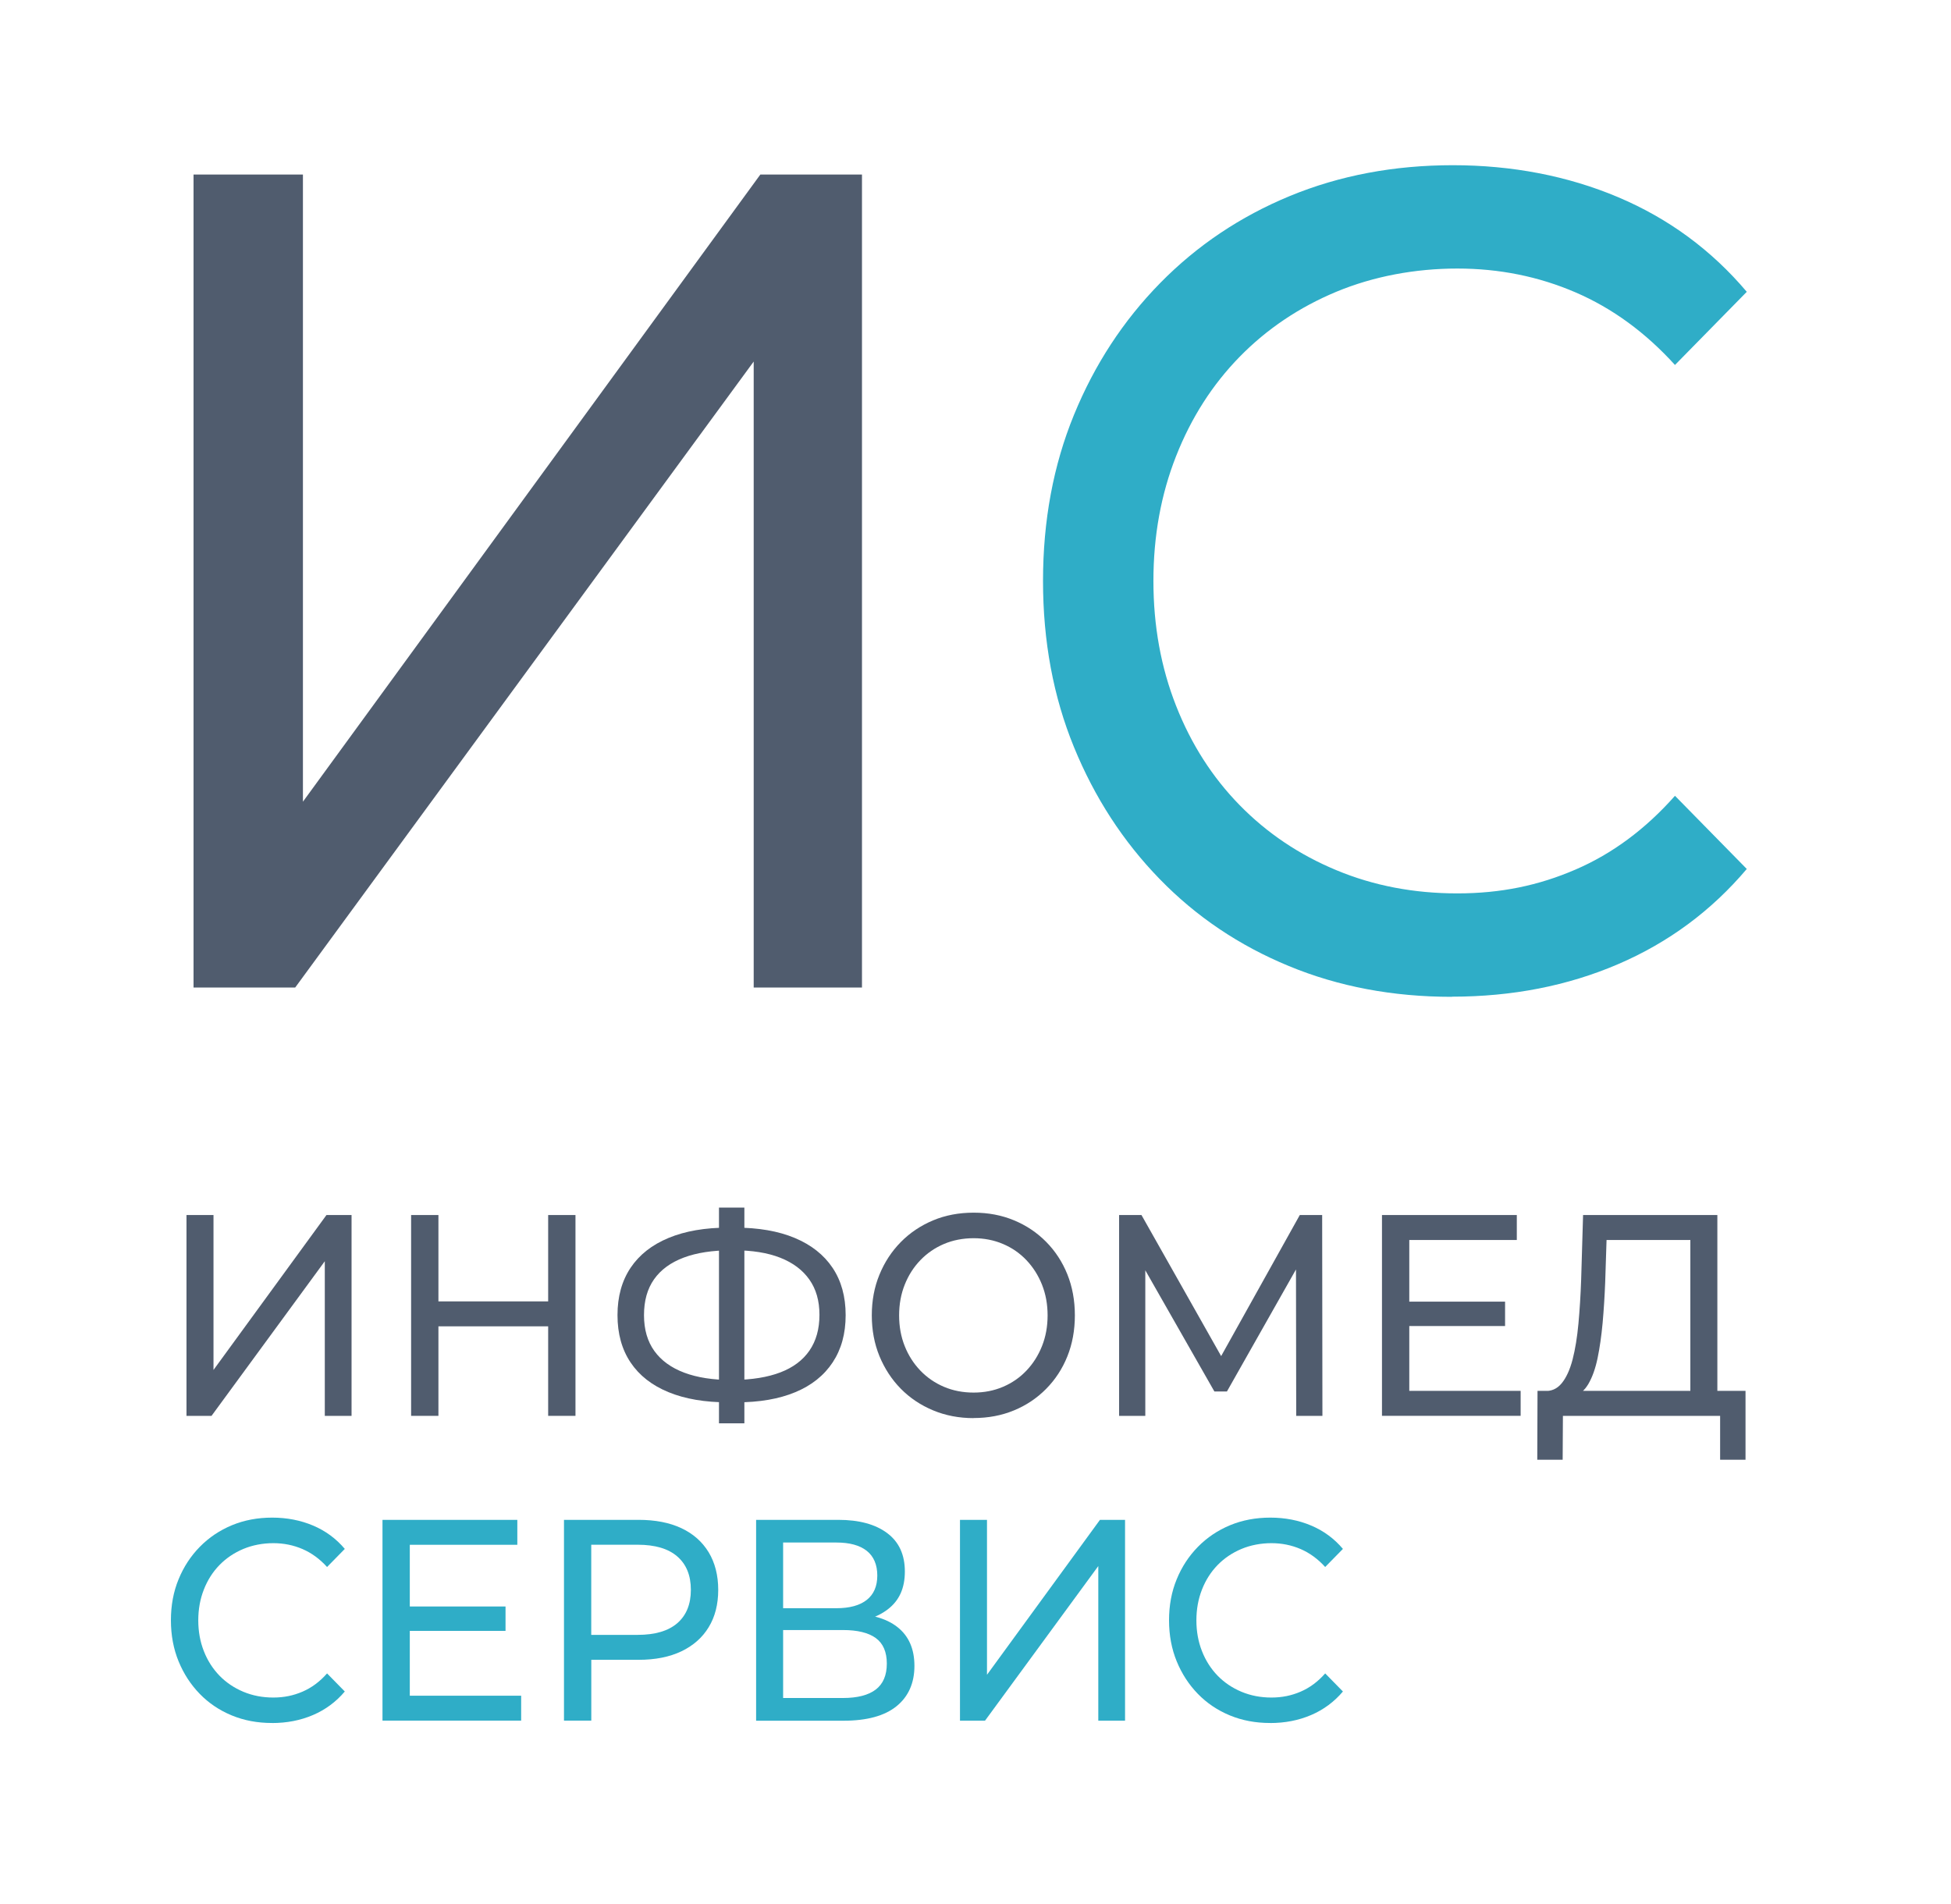
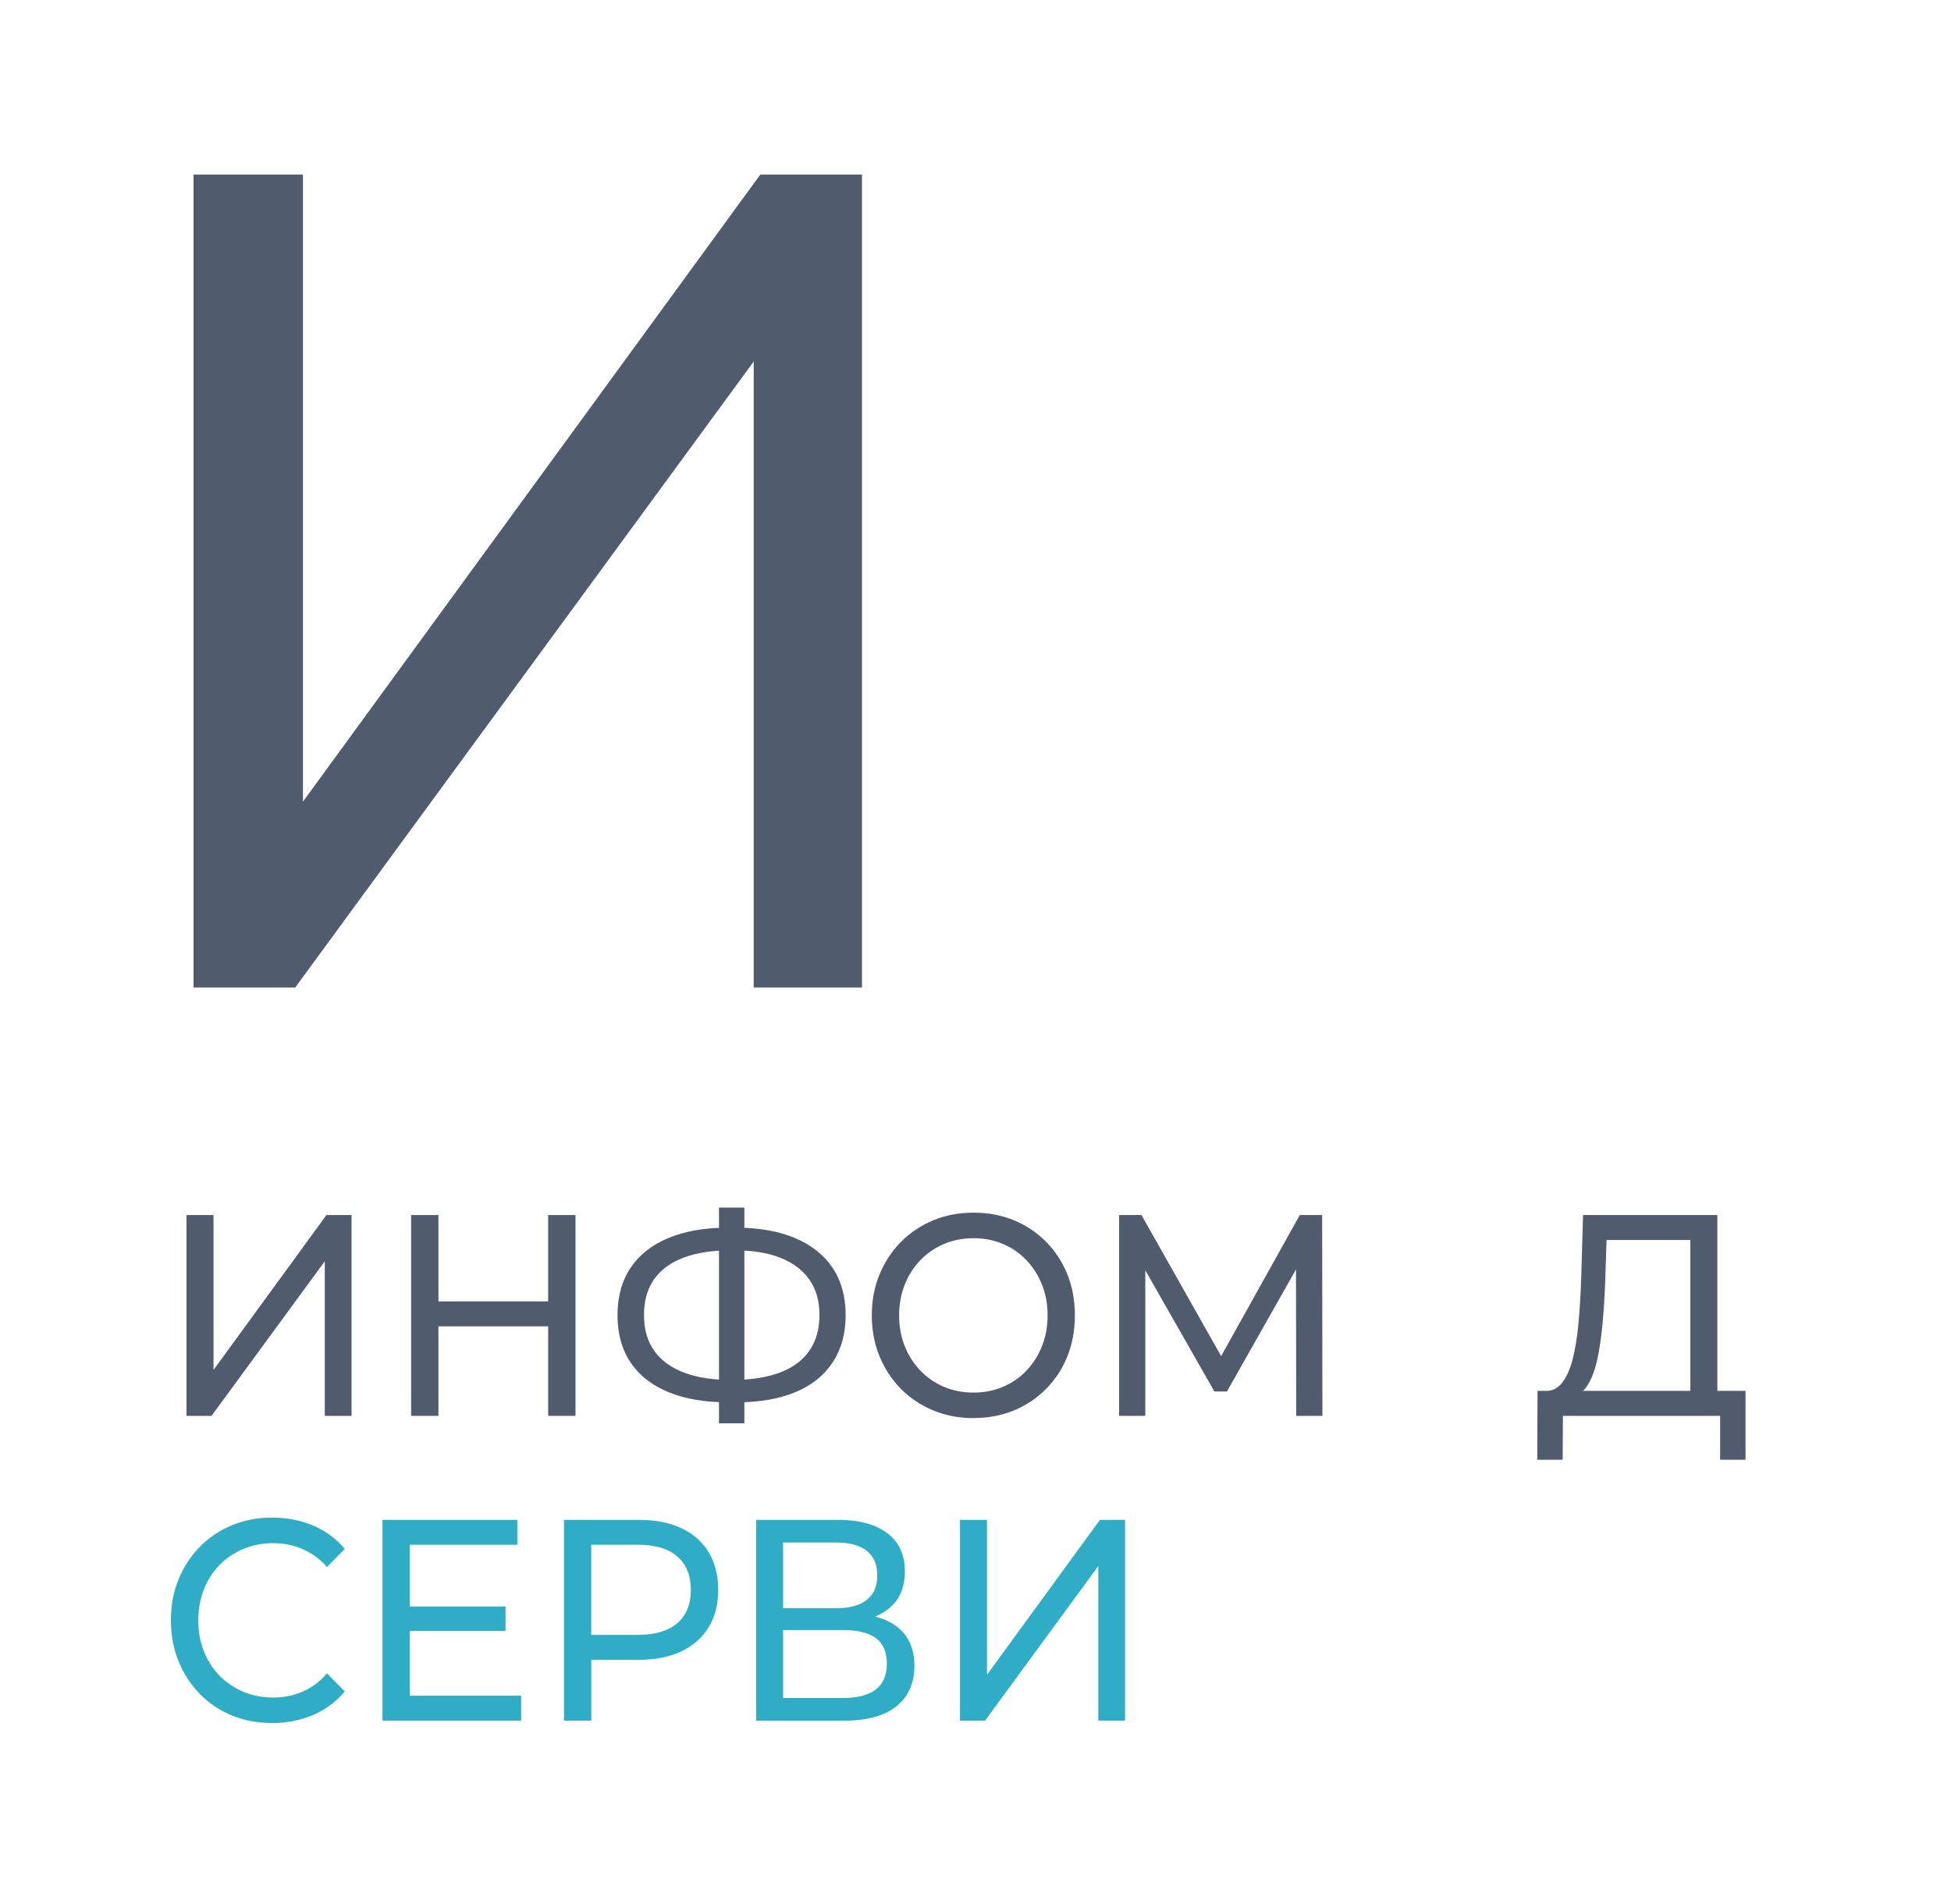
<svg xmlns="http://www.w3.org/2000/svg" id="_Слой_1" data-name="Слой 1" viewBox="0 0 387.2 377.92">
  <defs>
    <style> .cls-1 { fill: #505c6e; } .cls-2 { fill: #2fadc7; } </style>
  </defs>
  <path class="cls-1" d="M38.41,196.01V34.64h21.71v124.48l90.78-124.48h20.17v161.37h-21.49v-124.25l-91,124.25h-20.17Z" />
  <g>
    <path class="cls-1" d="M37.01,281.02v-39.86h5.36v30.75l22.42-30.75h4.98v39.86h-5.31v-30.69l-22.48,30.69h-4.98Z" />
    <path class="cls-1" d="M81.59,281.02v-39.86h5.42v39.86h-5.42ZM86.47,263.25v-4.95h22.8v4.95h-22.8ZM108.79,281.02v-39.86h5.42v39.86h-5.42Z" />
    <path class="cls-1" d="M144.54,278.34c-4.62,0-8.58-.67-11.86-2.02-3.29-1.35-5.8-3.31-7.53-5.89-1.73-2.58-2.6-5.71-2.6-9.4s.87-6.81,2.6-9.4c1.73-2.58,4.24-4.56,7.53-5.92,3.29-1.37,7.24-2.05,11.86-2.05h1.35c4.62,0,8.57.68,11.84,2.05,3.27,1.37,5.77,3.34,7.5,5.92,1.73,2.58,2.6,5.71,2.6,9.4s-.86,6.77-2.57,9.37c-1.72,2.6-4.19,4.58-7.42,5.92-3.23,1.35-7.14,2.02-11.73,2.02h-1.57ZM145.13,273.9h.43c3.68-.04,6.79-.54,9.32-1.51,2.53-.97,4.45-2.41,5.77-4.33,1.32-1.92,1.98-4.28,1.98-7.09s-.67-5.11-2-7c-1.34-1.9-3.26-3.34-5.77-4.33-2.51-.99-5.57-1.48-9.18-1.48h-.54c-3.72,0-6.87.48-9.45,1.45-2.58.97-4.54,2.4-5.88,4.3-1.34,1.9-2,4.27-2,7.12s.69,5.22,2.06,7.12c1.37,1.9,3.35,3.33,5.93,4.3,2.58.97,5.7,1.45,9.34,1.45ZM142.69,282.5v-42.82h5.04v42.82h-5.04Z" />
    <path class="cls-1" d="M193.23,281.47c-2.89,0-5.57-.51-8.04-1.54s-4.61-2.46-6.42-4.3c-1.81-1.84-3.21-4-4.23-6.46-1.01-2.47-1.52-5.16-1.52-8.09s.5-5.62,1.52-8.09c1.01-2.47,2.42-4.62,4.23-6.46,1.81-1.84,3.94-3.27,6.39-4.3s5.15-1.54,8.07-1.54,5.55.5,7.99,1.51c2.44,1.01,4.57,2.43,6.39,4.27,1.82,1.84,3.23,4,4.22,6.46.99,2.47,1.49,5.18,1.49,8.14s-.5,5.68-1.49,8.14c-.99,2.47-2.4,4.62-4.22,6.46-1.82,1.84-3.95,3.27-6.39,4.27-2.44,1.01-5.1,1.51-7.99,1.51ZM193.23,276.4c2.09,0,4.04-.38,5.82-1.14,1.79-.76,3.34-1.83,4.66-3.22,1.32-1.39,2.35-3.01,3.09-4.87.74-1.86,1.11-3.89,1.11-6.09s-.37-4.23-1.11-6.09c-.74-1.86-1.77-3.48-3.09-4.87-1.32-1.39-2.87-2.46-4.66-3.22-1.79-.76-3.73-1.14-5.82-1.14s-4.09.38-5.88,1.14c-1.79.76-3.35,1.83-4.69,3.22-1.34,1.39-2.37,3.01-3.11,4.87-.74,1.86-1.11,3.89-1.11,6.09s.37,4.23,1.11,6.09c.74,1.86,1.78,3.48,3.11,4.87,1.34,1.39,2.9,2.46,4.69,3.22,1.79.76,3.75,1.14,5.88,1.14Z" />
    <path class="cls-1" d="M222.1,281.02v-39.86h4.44l17.01,30.12h-2.38l16.79-30.12h4.44l.05,39.86h-5.2l-.05-31.26h1.25l-14.95,26.42h-2.49l-15.06-26.42h1.35v31.26h-5.2Z" />
-     <path class="cls-1" d="M274.27,281.02v-39.86h26.76v4.95h-21.34v29.95h22.1v4.95h-27.52ZM279.2,263.19v-4.84h19.5v4.84h-19.5Z" />
    <path class="cls-1" d="M305.09,289.73l.05-13.67h41.28v13.67h-5.04v-8.71h-31.2l-.05,8.71h-5.04ZM312.29,277.09l-5.85-1.02c1.41.11,2.57-.39,3.49-1.51.92-1.12,1.64-2.7,2.17-4.73.52-2.03.91-4.4,1.16-7.12.25-2.71.43-5.63.54-8.74l.38-12.81h26.65v37.19h-5.36v-32.23h-16.63l-.27,8.37c-.11,2.81-.28,5.5-.51,8.09-.24,2.58-.57,4.91-1,6.98-.43,2.07-1.04,3.77-1.81,5.1-.78,1.33-1.76,2.15-2.95,2.45Z" />
    <path class="cls-2" d="M53.97,341.98c-2.89,0-5.55-.5-7.99-1.51-2.44-1.01-4.55-2.43-6.34-4.27-1.79-1.84-3.19-4-4.2-6.46-1.01-2.47-1.52-5.18-1.52-8.14s.5-5.67,1.52-8.14c1.01-2.47,2.42-4.62,4.23-6.46,1.81-1.84,3.93-3.26,6.36-4.27,2.44-1.01,5.1-1.51,7.99-1.51s5.62.52,8.1,1.57c2.47,1.04,4.58,2.59,6.31,4.64l-3.52,3.59c-1.44-1.59-3.07-2.78-4.87-3.56-1.81-.78-3.74-1.17-5.8-1.17s-4.11.38-5.93,1.14c-1.82.76-3.4,1.82-4.74,3.19-1.34,1.37-2.37,2.99-3.11,4.87-.74,1.88-1.11,3.92-1.11,6.12s.37,4.24,1.11,6.12c.74,1.88,1.78,3.5,3.11,4.87,1.34,1.37,2.92,2.43,4.74,3.19,1.82.76,3.8,1.14,5.93,1.14s3.99-.39,5.8-1.17c1.81-.78,3.43-1.98,4.87-3.62l3.52,3.59c-1.73,2.05-3.84,3.61-6.31,4.67-2.47,1.06-5.19,1.59-8.15,1.59Z" />
    <path class="cls-2" d="M75.91,341.52v-39.86h26.76v4.95h-21.34v29.95h22.1v4.95h-27.52ZM80.83,323.7v-4.84h19.5v4.84h-19.5Z" />
    <path class="cls-2" d="M111.93,341.52v-39.86h14.79c3.32,0,6.16.55,8.5,1.65,2.35,1.1,4.15,2.7,5.42,4.78,1.26,2.09,1.9,4.58,1.9,7.46s-.63,5.36-1.9,7.43c-1.26,2.07-3.07,3.66-5.42,4.78-2.35,1.12-5.18,1.68-8.5,1.68h-11.81l2.44-2.68v14.75h-5.42ZM117.34,327.34l-2.44-2.85h11.65c3.47,0,6.09-.78,7.88-2.33,1.79-1.56,2.68-3.76,2.68-6.61s-.89-5.05-2.68-6.61c-1.79-1.56-4.41-2.34-7.88-2.34h-11.65l2.44-2.85v23.58Z" />
    <path class="cls-2" d="M150.06,341.52v-39.86h16.3c4.12,0,7.35.87,9.7,2.62,2.35,1.75,3.52,4.29,3.52,7.63s-1.12,5.76-3.36,7.49c-2.24,1.73-5.18,2.59-8.83,2.59l.98-1.71c4.22,0,7.47.88,9.72,2.65,2.26,1.77,3.39,4.34,3.39,7.72s-1.18,6.08-3.55,8c-2.37,1.92-5.88,2.88-10.54,2.88h-17.33ZM155.42,319.2h10.56c2.64,0,4.65-.55,6.04-1.65,1.39-1.1,2.09-2.71,2.09-4.84s-.7-3.8-2.09-4.9c-1.39-1.1-3.4-1.65-6.04-1.65h-10.56v13.04ZM155.42,337.02h11.86c2.89,0,5.06-.56,6.53-1.68,1.46-1.12,2.19-2.84,2.19-5.15s-.73-4-2.19-5.07c-1.46-1.06-3.64-1.59-6.53-1.59h-11.86v13.5Z" />
    <path class="cls-2" d="M190.52,341.52v-39.86h5.36v30.75l22.42-30.75h4.98v39.86h-5.31v-30.69l-22.48,30.69h-4.98Z" />
-     <path class="cls-2" d="M252.06,341.98c-2.89,0-5.55-.5-7.99-1.51-2.44-1.01-4.55-2.43-6.34-4.27-1.79-1.84-3.19-4-4.2-6.46-1.01-2.47-1.52-5.18-1.52-8.14s.5-5.67,1.52-8.14c1.01-2.47,2.42-4.62,4.23-6.46,1.81-1.84,3.93-3.26,6.36-4.27,2.44-1.01,5.1-1.51,7.99-1.51s5.62.52,8.1,1.57c2.47,1.04,4.58,2.59,6.31,4.64l-3.52,3.59c-1.44-1.59-3.07-2.78-4.87-3.56-1.81-.78-3.74-1.17-5.8-1.17s-4.11.38-5.93,1.14c-1.82.76-3.4,1.82-4.74,3.19-1.34,1.37-2.37,2.99-3.11,4.87-.74,1.88-1.11,3.92-1.11,6.12s.37,4.24,1.11,6.12c.74,1.88,1.78,3.5,3.11,4.87,1.34,1.37,2.92,2.43,4.74,3.19,1.82.76,3.8,1.14,5.93,1.14s3.99-.39,5.8-1.17c1.81-.78,3.43-1.98,4.87-3.62l3.52,3.59c-1.73,2.05-3.84,3.61-6.31,4.67-2.47,1.06-5.19,1.59-8.15,1.59Z" />
  </g>
-   <path class="cls-2" d="M288.13,197.85c-11.7,0-22.48-2.03-32.34-6.11-9.87-4.07-18.42-9.83-25.66-17.29-7.24-7.45-12.9-16.17-16.99-26.17-4.09-9.99-6.14-20.98-6.14-32.97s2.05-22.97,6.14-32.96c4.09-9.99,9.79-18.71,17.1-26.16,7.31-7.45,15.9-13.22,25.76-17.29,9.87-4.07,20.65-6.11,32.34-6.11s22.77,2.11,32.78,6.34c10.01,4.23,18.53,10.49,25.55,18.79l-14.25,14.52c-5.85-6.45-12.43-11.26-19.74-14.41-7.31-3.15-15.13-4.73-23.46-4.73s-16.63,1.54-24.01,4.61c-7.38,3.08-13.78,7.38-19.19,12.91-5.41,5.53-9.61,12.1-12.61,19.71-3,7.61-4.5,15.87-4.5,24.78s1.5,17.17,4.5,24.78c2.99,7.61,7.2,14.18,12.61,19.71,5.41,5.53,11.8,9.84,19.19,12.91,7.38,3.08,15.38,4.61,24.01,4.61s16.15-1.57,23.46-4.73c7.31-3.15,13.89-8.03,19.74-14.64l14.25,14.52c-7.02,8.3-15.53,14.6-25.55,18.9-10.01,4.3-21.02,6.45-33,6.45Z" />
</svg>